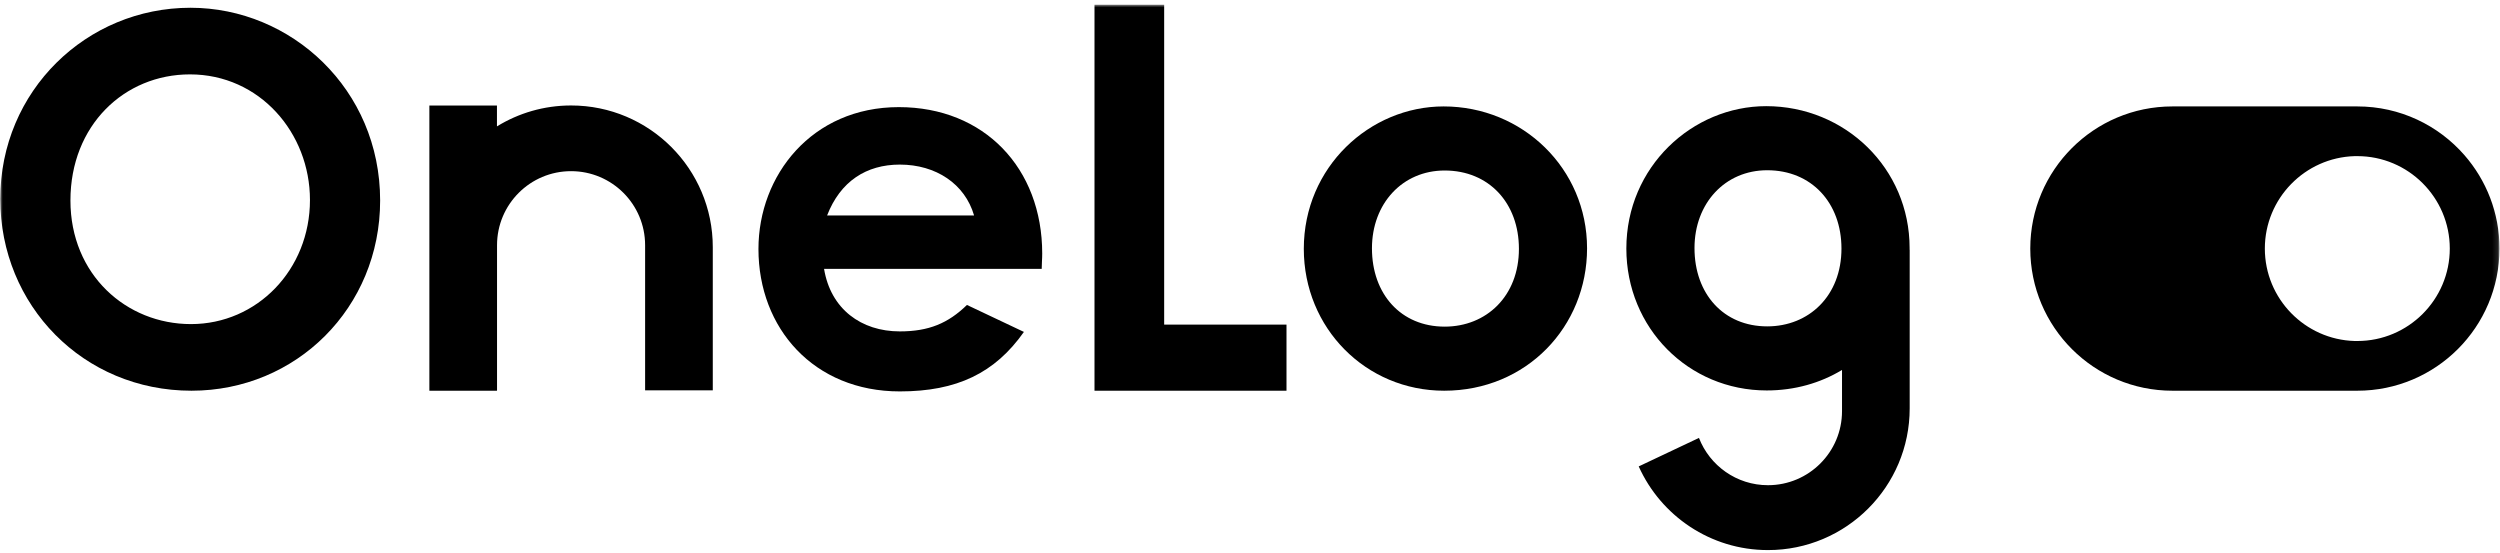
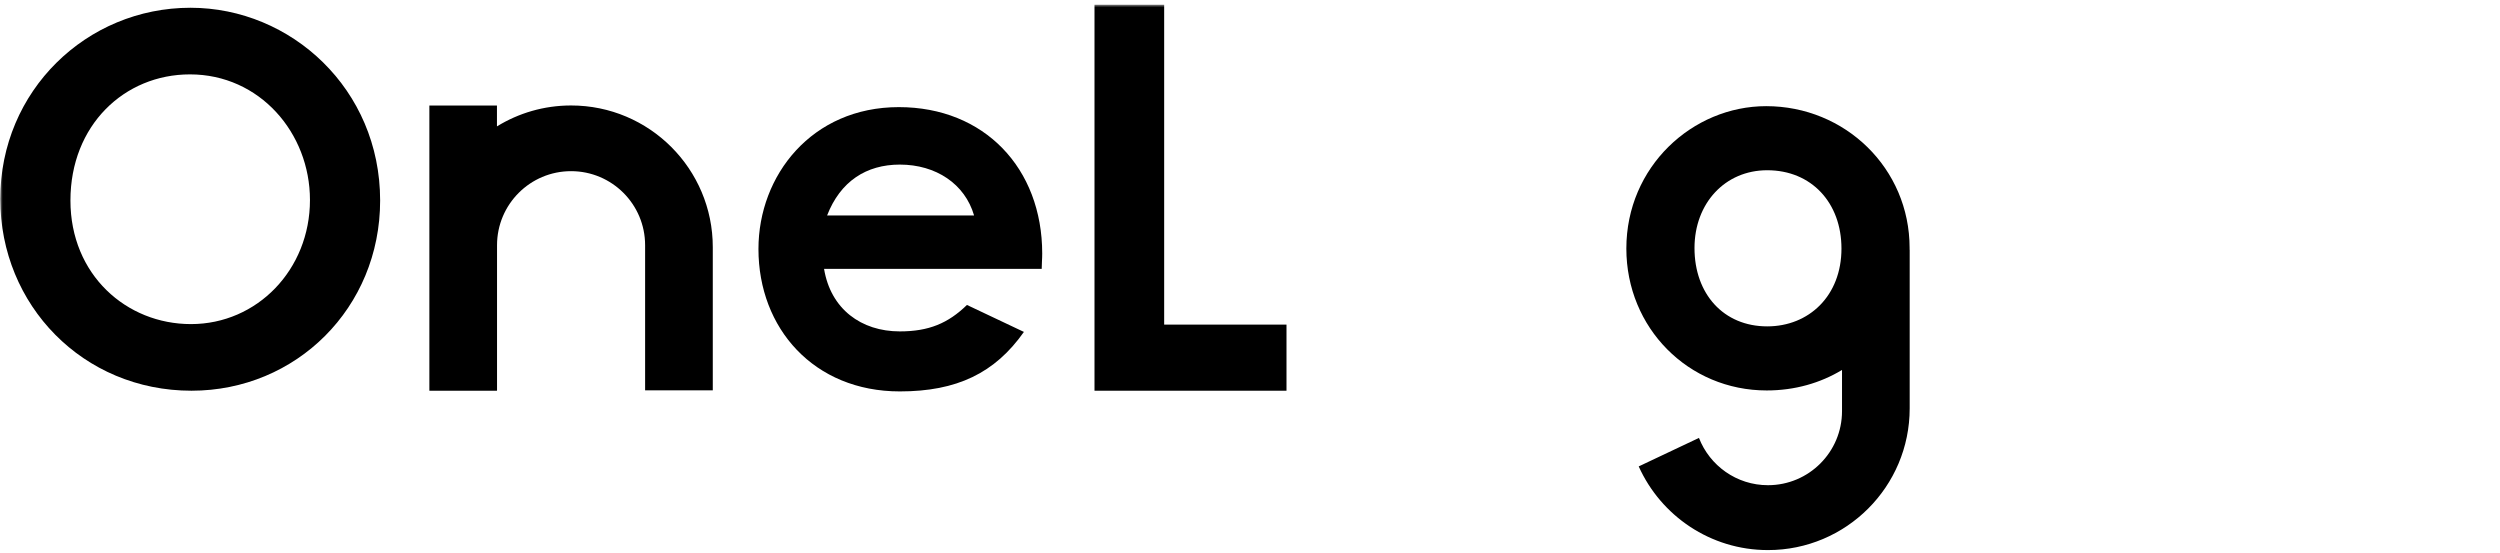
<svg xmlns="http://www.w3.org/2000/svg" xmlns:xlink="http://www.w3.org/1999/xlink" width="475px" height="105px" viewBox="0 0 475 105" version="1.1">
  <title>Logo-OneLog-Black-NoClaim</title>
  <defs>
    <polygon id="path-1" points="5.68434189e-14 0 474.883 0 474.883 104 5.68434189e-14 104" />
  </defs>
  <g id="Logo-OneLog-Black-NoClaim" stroke="none" stroke-width="1" fill="none" fill-rule="evenodd">
    <g id="Logo-OneLog" transform="translate(0.019, 0.894)">
      <mask id="mask-2" fill="white">
        <use xlink:href="#path-1" />
      </mask>
      <g id="Clip-184" />
-       <path d="M430.301,46.334 C430.301,36.812 437.914,29.04 447.372,28.771 L447.877,28.771 C457.561,28.771 465.44,36.65 465.44,46.334 C465.44,56.019 457.561,63.897 447.877,63.897 L447.373,63.897 C437.915,63.63 430.301,55.857 430.301,46.334 L430.301,46.334 Z M474.884,46.334 C474.884,39.529 472.362,33.318 468.209,28.568 C463.259,22.907 455.988,19.327 447.877,19.327 L412.741,19.327 C397.825,19.327 385.734,31.419 385.734,46.334 C385.734,61.251 397.825,73.342 412.741,73.342 L447.877,73.342 C462.793,73.342 474.884,61.251 474.884,46.334 Z" id="Fill-183" fill="#000000" mask="url(#mask-2)" />
      <path d="M13.364,37.203 C13.364,51.311 23.993,60.684 36.264,60.684 C48.825,60.684 58.874,50.345 58.874,37.106 C58.874,24.351 49.308,13.239 36.071,13.239 C23.606,13.239 13.364,22.902 13.364,37.203 M72.207,37.203 C72.207,57.592 56.265,73.342 36.361,73.342 C15.78,73.342 0.031,57.109 0.031,36.913 C0.031,16.331 16.457,0.58 36.167,0.58 C55.299,0.58 72.207,16.041 72.207,37.203" id="Fill-185" fill="#000000" mask="url(#mask-2)" />
      <polygon id="Fill-186" fill="#000000" mask="url(#mask-2)" points="207.936 -0 221.173 -0 221.173 60.781 244.415 60.781 244.415 73.342 207.936 73.342" />
-       <path d="M260.652,46.286 C260.652,54.983 266.159,61.167 274.469,61.167 C282.392,61.167 288.576,55.369 288.576,46.383 C288.576,37.686 282.875,31.502 274.469,31.502 C266.449,31.502 260.652,37.783 260.652,46.286 M301.523,46.286 C301.523,61.167 290.025,73.342 274.372,73.342 C259.492,73.342 247.704,61.457 247.704,46.383 C247.704,30.826 260.265,19.326 274.276,19.326 C289.252,19.326 301.523,31.115 301.523,46.286" id="Fill-187" fill="#000000" mask="url(#mask-2)" />
      <path d="M108.486,19.145 C103.322,19.145 98.5,20.601 94.403,23.12 L94.403,19.159 L81.561,19.159 L81.561,46.069 L81.561,73.264 L81.561,73.343 L94.403,73.343 L94.403,73.264 L94.418,73.264 L94.418,45.694 C94.418,37.926 100.717,31.627 108.486,31.627 C116.254,31.627 122.552,37.926 122.552,45.694 L122.552,73.264 L135.41,73.264 L135.41,46.069 C135.41,31.199 123.355,19.145 108.486,19.145" id="Fill-188" fill="#000000" mask="url(#mask-2)" />
      <path d="M335.752,61.117 C327.443,61.117 321.935,54.932 321.935,46.236 C321.935,37.733 327.732,31.452 335.752,31.452 C344.158,31.452 349.859,37.636 349.859,46.333 C349.859,55.319 343.675,61.117 335.752,61.117 L335.752,61.117 Z M362.799,46.537 C362.8,46.437 362.807,46.337 362.807,46.236 C362.807,31.065 350.535,19.276 335.559,19.276 C321.548,19.276 308.987,30.776 308.987,46.333 C308.987,61.407 320.775,73.292 335.656,73.292 C341.009,73.292 345.876,71.867 349.964,69.397 L349.964,77.226 C349.964,84.995 343.666,91.293 335.897,91.293 C329.921,91.293 324.821,87.565 322.783,82.309 L311.336,87.724 C315.548,97.095 324.957,103.622 335.897,103.622 C350.767,103.622 362.821,91.568 362.821,76.698 L362.821,46.519 L362.799,46.537 Z" id="Fill-189" fill="#000000" mask="url(#mask-2)" />
      <path d="M185.055,40.041 C183.316,34.05 177.808,30.378 170.948,30.378 C164.571,30.378 159.643,33.567 157.131,40.041 L185.055,40.041 Z M194.524,62.169 C189.017,69.996 181.77,73.475 170.948,73.475 C154.619,73.475 144.087,61.493 144.087,46.418 C144.087,32.407 154.232,19.459 170.755,19.459 C186.987,19.459 198.002,31.054 198.002,47.288 C198.002,48.448 197.906,49.028 197.906,50.187 L156.552,50.187 C157.808,57.821 163.605,62.072 170.948,62.072 C176.456,62.072 180.127,60.526 183.702,57.047 L194.524,62.169 Z" id="Fill-190" fill="#000000" mask="url(#mask-2)" />
    </g>
  </g>
</svg>